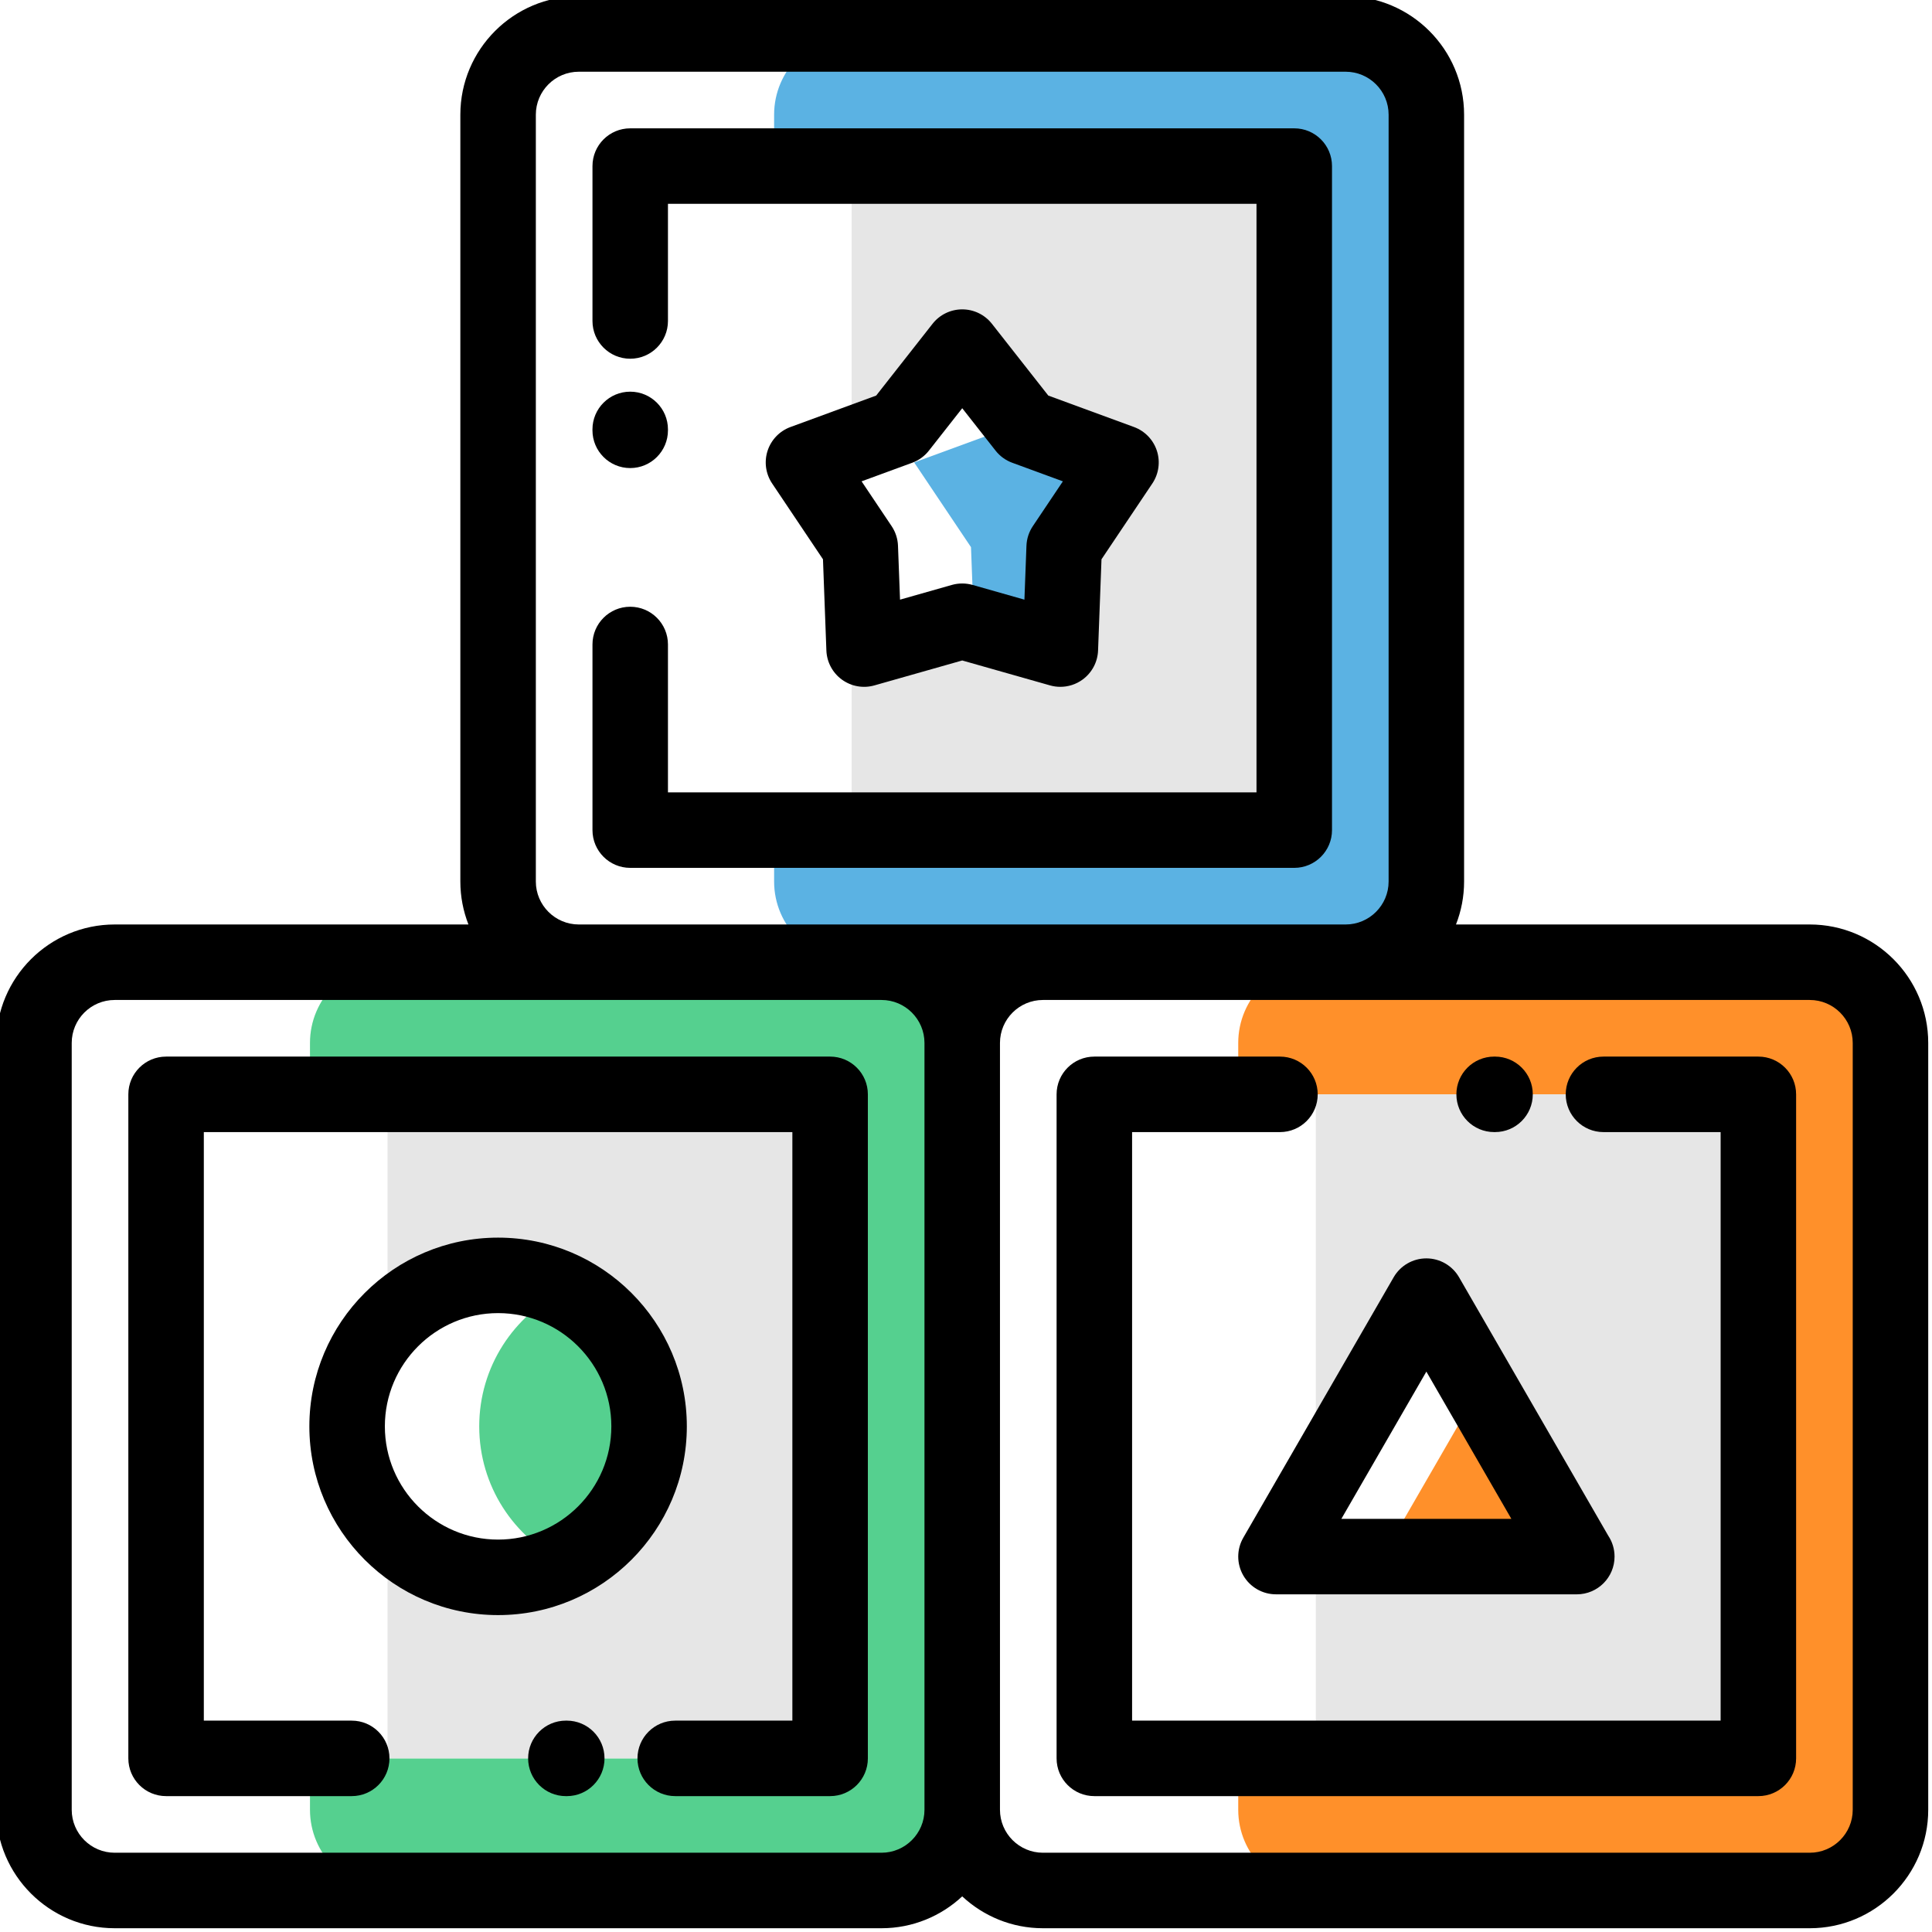
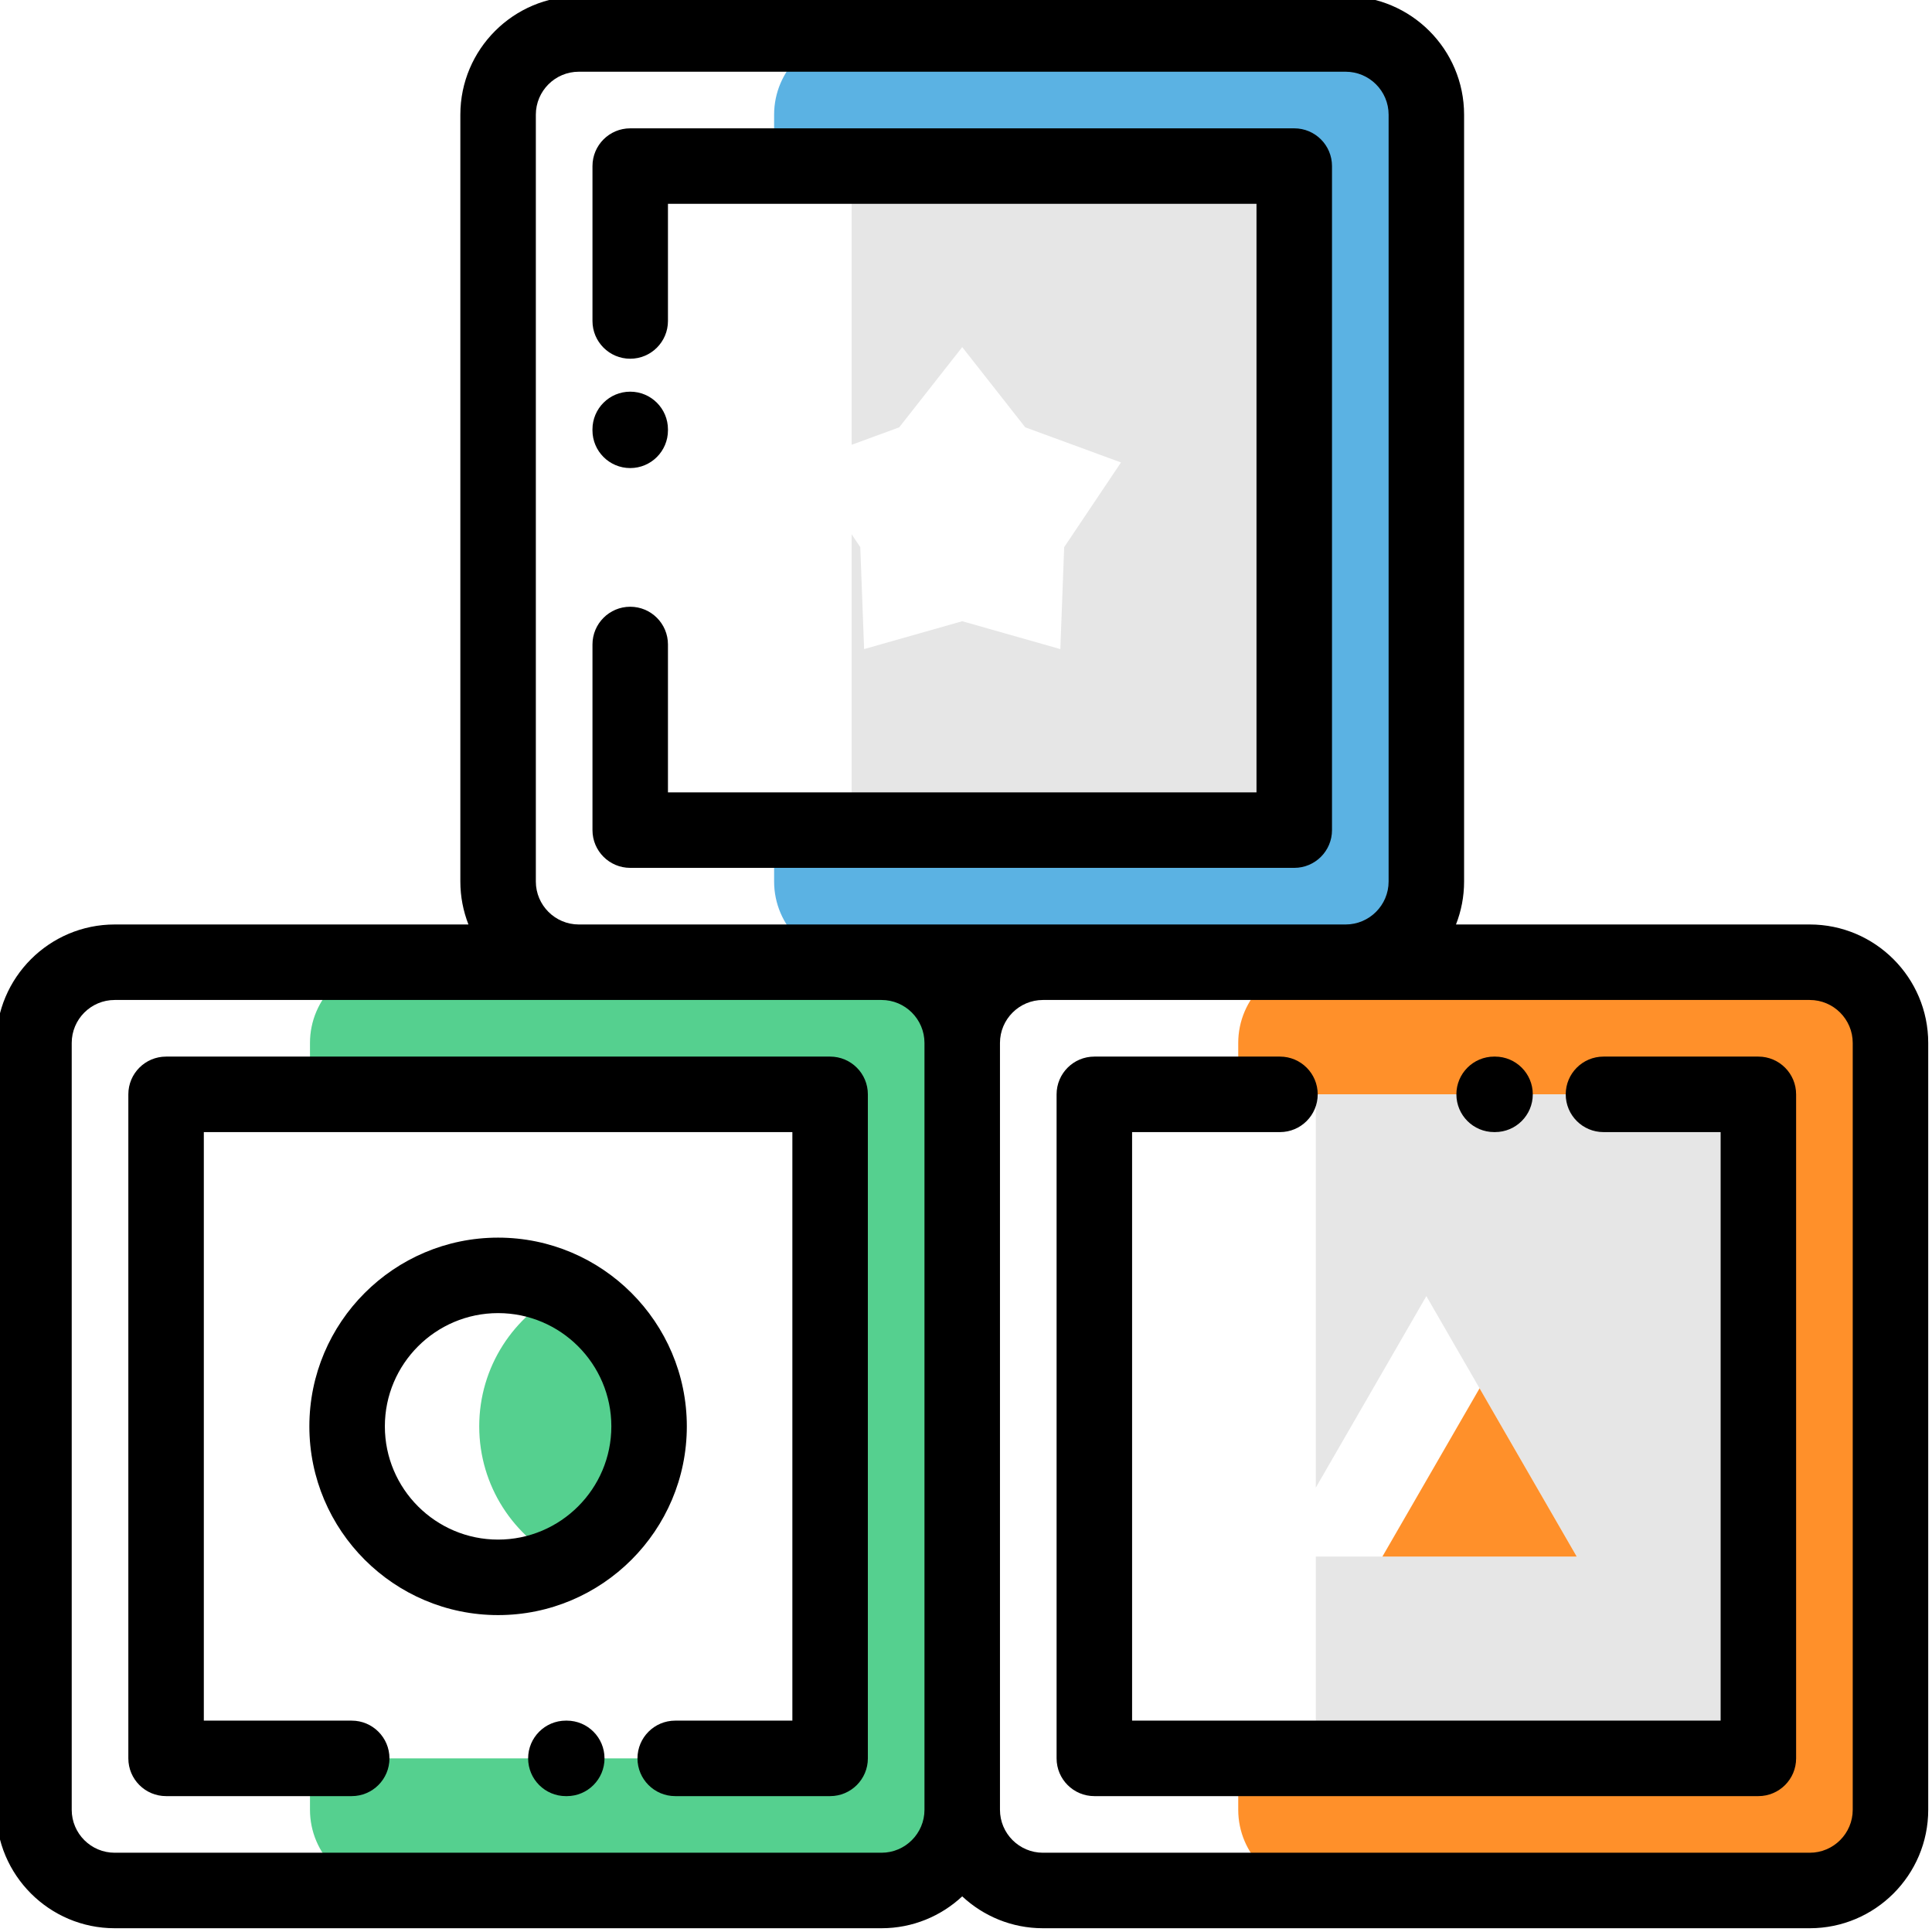
<svg xmlns="http://www.w3.org/2000/svg" height="511.999pt" viewBox="1 1 511.999 511.999" width="511.999pt">
  <g fill-rule="evenodd">
    <path d="m357.605 10.004h-130.066c-11.766 0-21.391 9.625-21.391 21.391v13.621h137.84v175.973h-137.84v13.621c0 11.766 9.625 21.391 21.391 21.391h130.066c11.77 0 21.391-9.625 21.391-21.391v-203.215c0-11.766-9.621-21.391-21.391-21.391zm0 0" fill="#5bb2e3" />
    <path d="m234.609 256h-130.07c-11.766 0-21.391 9.625-21.391 21.391v13.621h137.84v175.973h-137.84v13.621c0 11.766 9.625 21.391 21.391 21.391h130.07c11.766 0 21.391-9.625 21.391-21.391v-203.215c0-11.766-9.625-21.391-21.391-21.391zm0 0" fill="#55d08f" />
    <path d="m480.605 256h-130.066c-11.77 0-21.395 9.625-21.395 21.391v13.621h137.844v175.973h-137.844v13.621c0 11.766 9.625 21.391 21.395 21.391h130.066c11.766 0 21.391-9.625 21.391-21.391v-203.215c0-11.766-9.625-21.391-21.391-21.391zm0 0" fill="#ff902a" />
    <path d="m226.699 45.016v73.855l12.602-4.625 16.699-21.258 16.695 21.254 25.375 9.312-15.055 22.449-1.016 27.012-26-7.383-26.004 7.383-1.012-27.012-2.285-3.406v78.391h117.289v-175.973zm0 0" fill="#e6e6e6" />
-     <path d="m272.695 114.242-2.023-2.578-2.027 2.582-25.375 9.309 15.055 22.449.773 20.508 11.574 3.285 11.574-3.285.77-20.508 15.055-22.449zm0 0" fill="#5bb2e3" />
-     <path d="m103.699 291.012v60.75c7.309-7.855 17.727-12.773 29.301-12.773 22.098 0 40.012 17.914 40.012 40.012s-17.914 40.012-40.012 40.012c-11.574 0-21.996-4.922-29.301-12.777v60.75h117.289v-175.973zm0 0" fill="#e6e6e6" />
    <path d="m150.508 343.012c-13.324 6.496-22.508 20.168-22.508 35.988 0 15.816 9.184 29.492 22.508 35.984 13.324-6.496 22.504-20.168 22.504-35.984 0-15.82-9.18-29.492-22.504-35.988zm0 0" fill="#55d08f" />
    <path d="m349.699 291.012v104.227l9.375-16.238 19.926-34.512 19.922 34.512 19.926 34.508h-69.148v53.477h117.289v-175.973zm0 0" fill="#e6e6e6" />
    <path d="m393.102 368.914-5.824 10.086-19.926 34.508h51.496l-19.926-34.508zm0 0" fill="#ff902a" />
  </g>
  <path d="m480.605 245.996h-93.754c1.383-3.531 2.148-7.371 2.148-11.387v-203.215c0-17.312-14.082-31.395-31.395-31.395h-203.215c-17.309 0-31.391 14.082-31.391 31.395v203.215c0 4.016.766 7.855 2.145 11.387h-93.75c-17.312 0-31.395 14.086-31.395 31.395v203.215c0 17.309 14.082 31.395 31.395 31.395h203.215c8.258 0 15.777-3.211 21.391-8.445 5.609 5.23 13.133 8.445 21.391 8.445h203.215c17.309 0 31.395-14.086 31.395-31.395v-203.215c0-17.309-14.082-31.395-31.395-31.395zm-337.602-214.602c0-6.281 5.109-11.387 11.387-11.387h203.215c6.281 0 11.391 5.105 11.391 11.387v203.215c0 6.277-5.109 11.387-11.391 11.387h-203.215c-6.277 0-11.387-5.109-11.387-11.387zm102.992 449.211c0 6.281-5.109 11.387-11.387 11.387h-203.215c-6.281 0-11.387-5.105-11.387-11.387v-203.211c0-6.281 5.105-11.391 11.387-11.391h203.215c6.277 0 11.387 5.109 11.387 11.391zm245.996 0c0 6.281-5.105 11.387-11.387 11.387h-203.215c-6.277 0-11.387-5.105-11.387-11.387v-203.211c0-6.281 5.109-11.391 11.387-11.391h203.215c6.281 0 11.387 5.109 11.387 11.391zm0 0" />
  <path d="m151.203 456.984h-.238c-5.523 0-10.004 4.48-10.004 10.004 0 5.523 4.48 10.004 10.004 10.004h.238c5.523 0 10-4.48 10-10.004 0-5.523-4.477-10.004-10-10.004zm0 0" />
  <path d="m220.988 281.008h-175.973c-5.527 0-10.004 4.477-10.004 10.004v175.973c0 5.527 4.477 10.004 10.004 10.004h49.191c5.523 0 10.004-4.477 10.004-10.004 0-5.523-4.48-10-10.004-10h-39.191v-155.969h155.969v155.969h-31.043c-5.523 0-10.004 4.477-10.004 10 0 5.527 4.48 10.004 10.004 10.004h41.047c5.523 0 10.004-4.477 10.004-10.004v-175.973c0-5.527-4.48-10.004-10.004-10.004zm0 0" />
  <path d="m466.984 281.008h-41.047c-5.523 0-10.004 4.48-10.004 10.004 0 5.523 4.48 10.004 10.004 10.004h31.047v155.969h-155.969v-155.969h39.191c5.523 0 10-4.48 10-10.004 0-5.523-4.477-10.004-10-10.004h-49.195c-5.527 0-10.004 4.48-10.004 10.004v175.973c0 5.527 4.477 10.004 10.004 10.004h175.973c5.527 0 10.004-4.477 10.004-10.004v-175.973c0-5.523-4.477-10.004-10.004-10.004zm0 0" />
  <path d="m396.961 301.012h.238c5.523 0 10.004-4.477 10.004-10 0-5.527-4.48-10.004-10.004-10.004h-.238c-5.523 0-10.004 4.477-10.004 10.004 0 5.523 4.48 10 10.004 10zm0 0" />
  <path d="m168.012 125.043c5.523 0 10.004-4.48 10.004-10.004v-.238c0-5.523-4.48-10.004-10.004-10.004-5.523 0-10.004 4.48-10.004 10.004v.238c0 5.523 4.48 10.004 10.004 10.004zm0 0" />
  <path d="m168.012 96.066c5.527 0 10.004-4.48 10.004-10.004v-31.047h155.969v155.969h-155.969v-39.191c0-5.523-4.477-10-10.004-10-5.523 0-10 4.477-10 10v49.195c0 5.523 4.477 10.004 10 10.004h175.977c5.523 0 10.004-4.48 10.004-10.004v-175.973c0-5.527-4.48-10.004-10.004-10.004h-175.977c-5.523 0-10 4.477-10 10.004v41.047c0 5.523 4.477 10.004 10 10.004zm0 0" />
  <path d="m133 328.984c-27.578 0-50.016 22.438-50.016 50.016s22.438 50.016 50.016 50.016 50.016-22.438 50.016-50.016-22.438-50.016-50.016-50.016zm0 80.023c-16.547 0-30.008-13.461-30.008-30.008s13.461-30.012 30.008-30.012 30.012 13.465 30.012 30.012-13.465 30.008-30.012 30.008zm0 0" />
-   <path d="m330.484 418.512c1.789 3.094 5.09 5 8.664 5h79.699.02c5.527 0 10.004-4.477 10.004-10.004 0-2.039-.609-3.934-1.66-5.516l-39.551-68.508c-1.785-3.094-5.086-5-8.66-5s-6.879 1.906-8.664 5l-39.852 69.023c-1.785 3.098-1.785 6.91 0 10.004zm48.516-54.02 22.523 39.016h-45.047zm0 0" />
-   <path d="m220 173.391c.117 3.066 1.633 5.91 4.117 7.715 2.484 1.805 5.66 2.371 8.613 1.531l23.27-6.605 23.27 6.605c.898.254 1.816.379 2.73.379 2.09 0 4.152-.652 5.879-1.91 2.484-1.805 4.004-4.648 4.117-7.715l.91-24.176 13.473-20.086c1.711-2.551 2.152-5.746 1.207-8.664-.949-2.918-3.188-5.242-6.07-6.301l-22.707-8.332-14.941-19.023c-1.898-2.414-4.797-3.824-7.867-3.824s-5.973 1.41-7.867 3.824l-14.941 19.023-22.711 8.332c-2.883 1.059-5.117 3.379-6.066 6.301-.949 2.918-.504 6.113 1.207 8.66l13.473 20.09zm22.75-49.758c1.742-.637 3.273-1.75 4.418-3.211l8.832-11.238 8.832 11.238c1.145 1.461 2.676 2.574 4.418 3.211l13.422 4.926-7.965 11.875c-1.035 1.543-1.617 3.34-1.688 5.195l-.539 14.285-13.75-3.906c-1.785-.504-3.676-.504-5.465 0l-13.75 3.906-.539-14.285c-.07-1.855-.652-3.656-1.688-5.195l-7.961-11.875zm0 0" />
</svg>